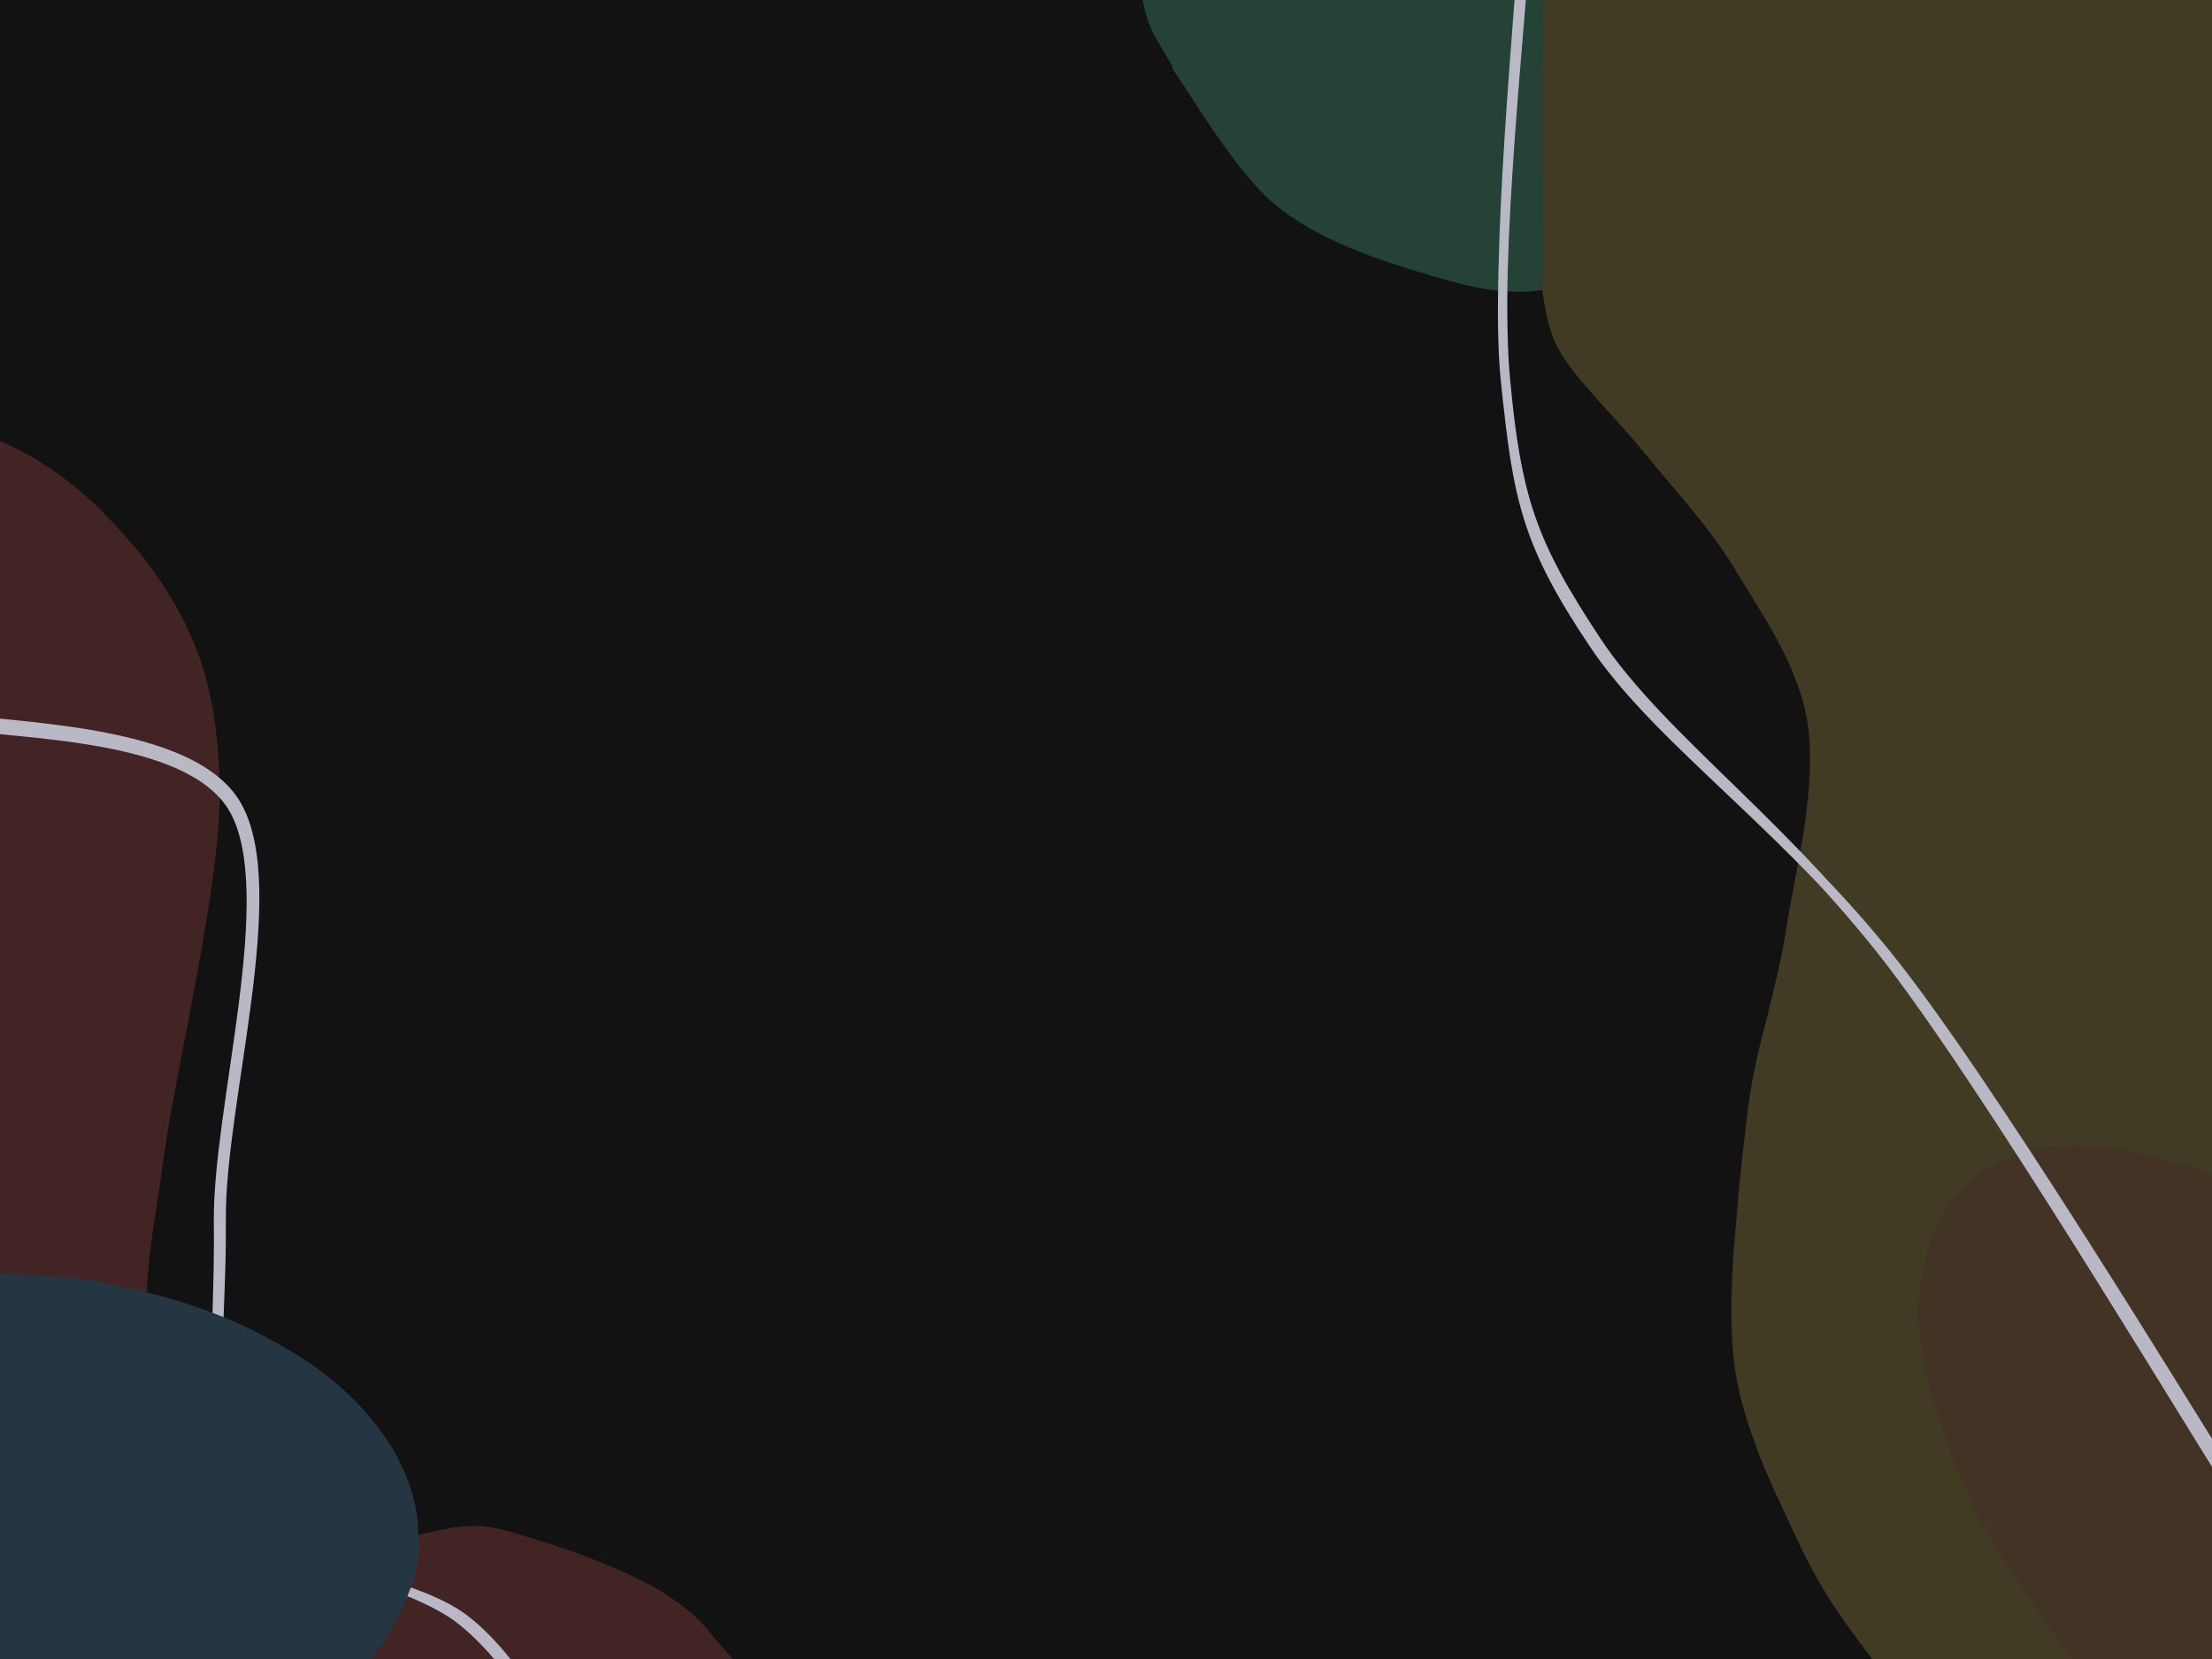
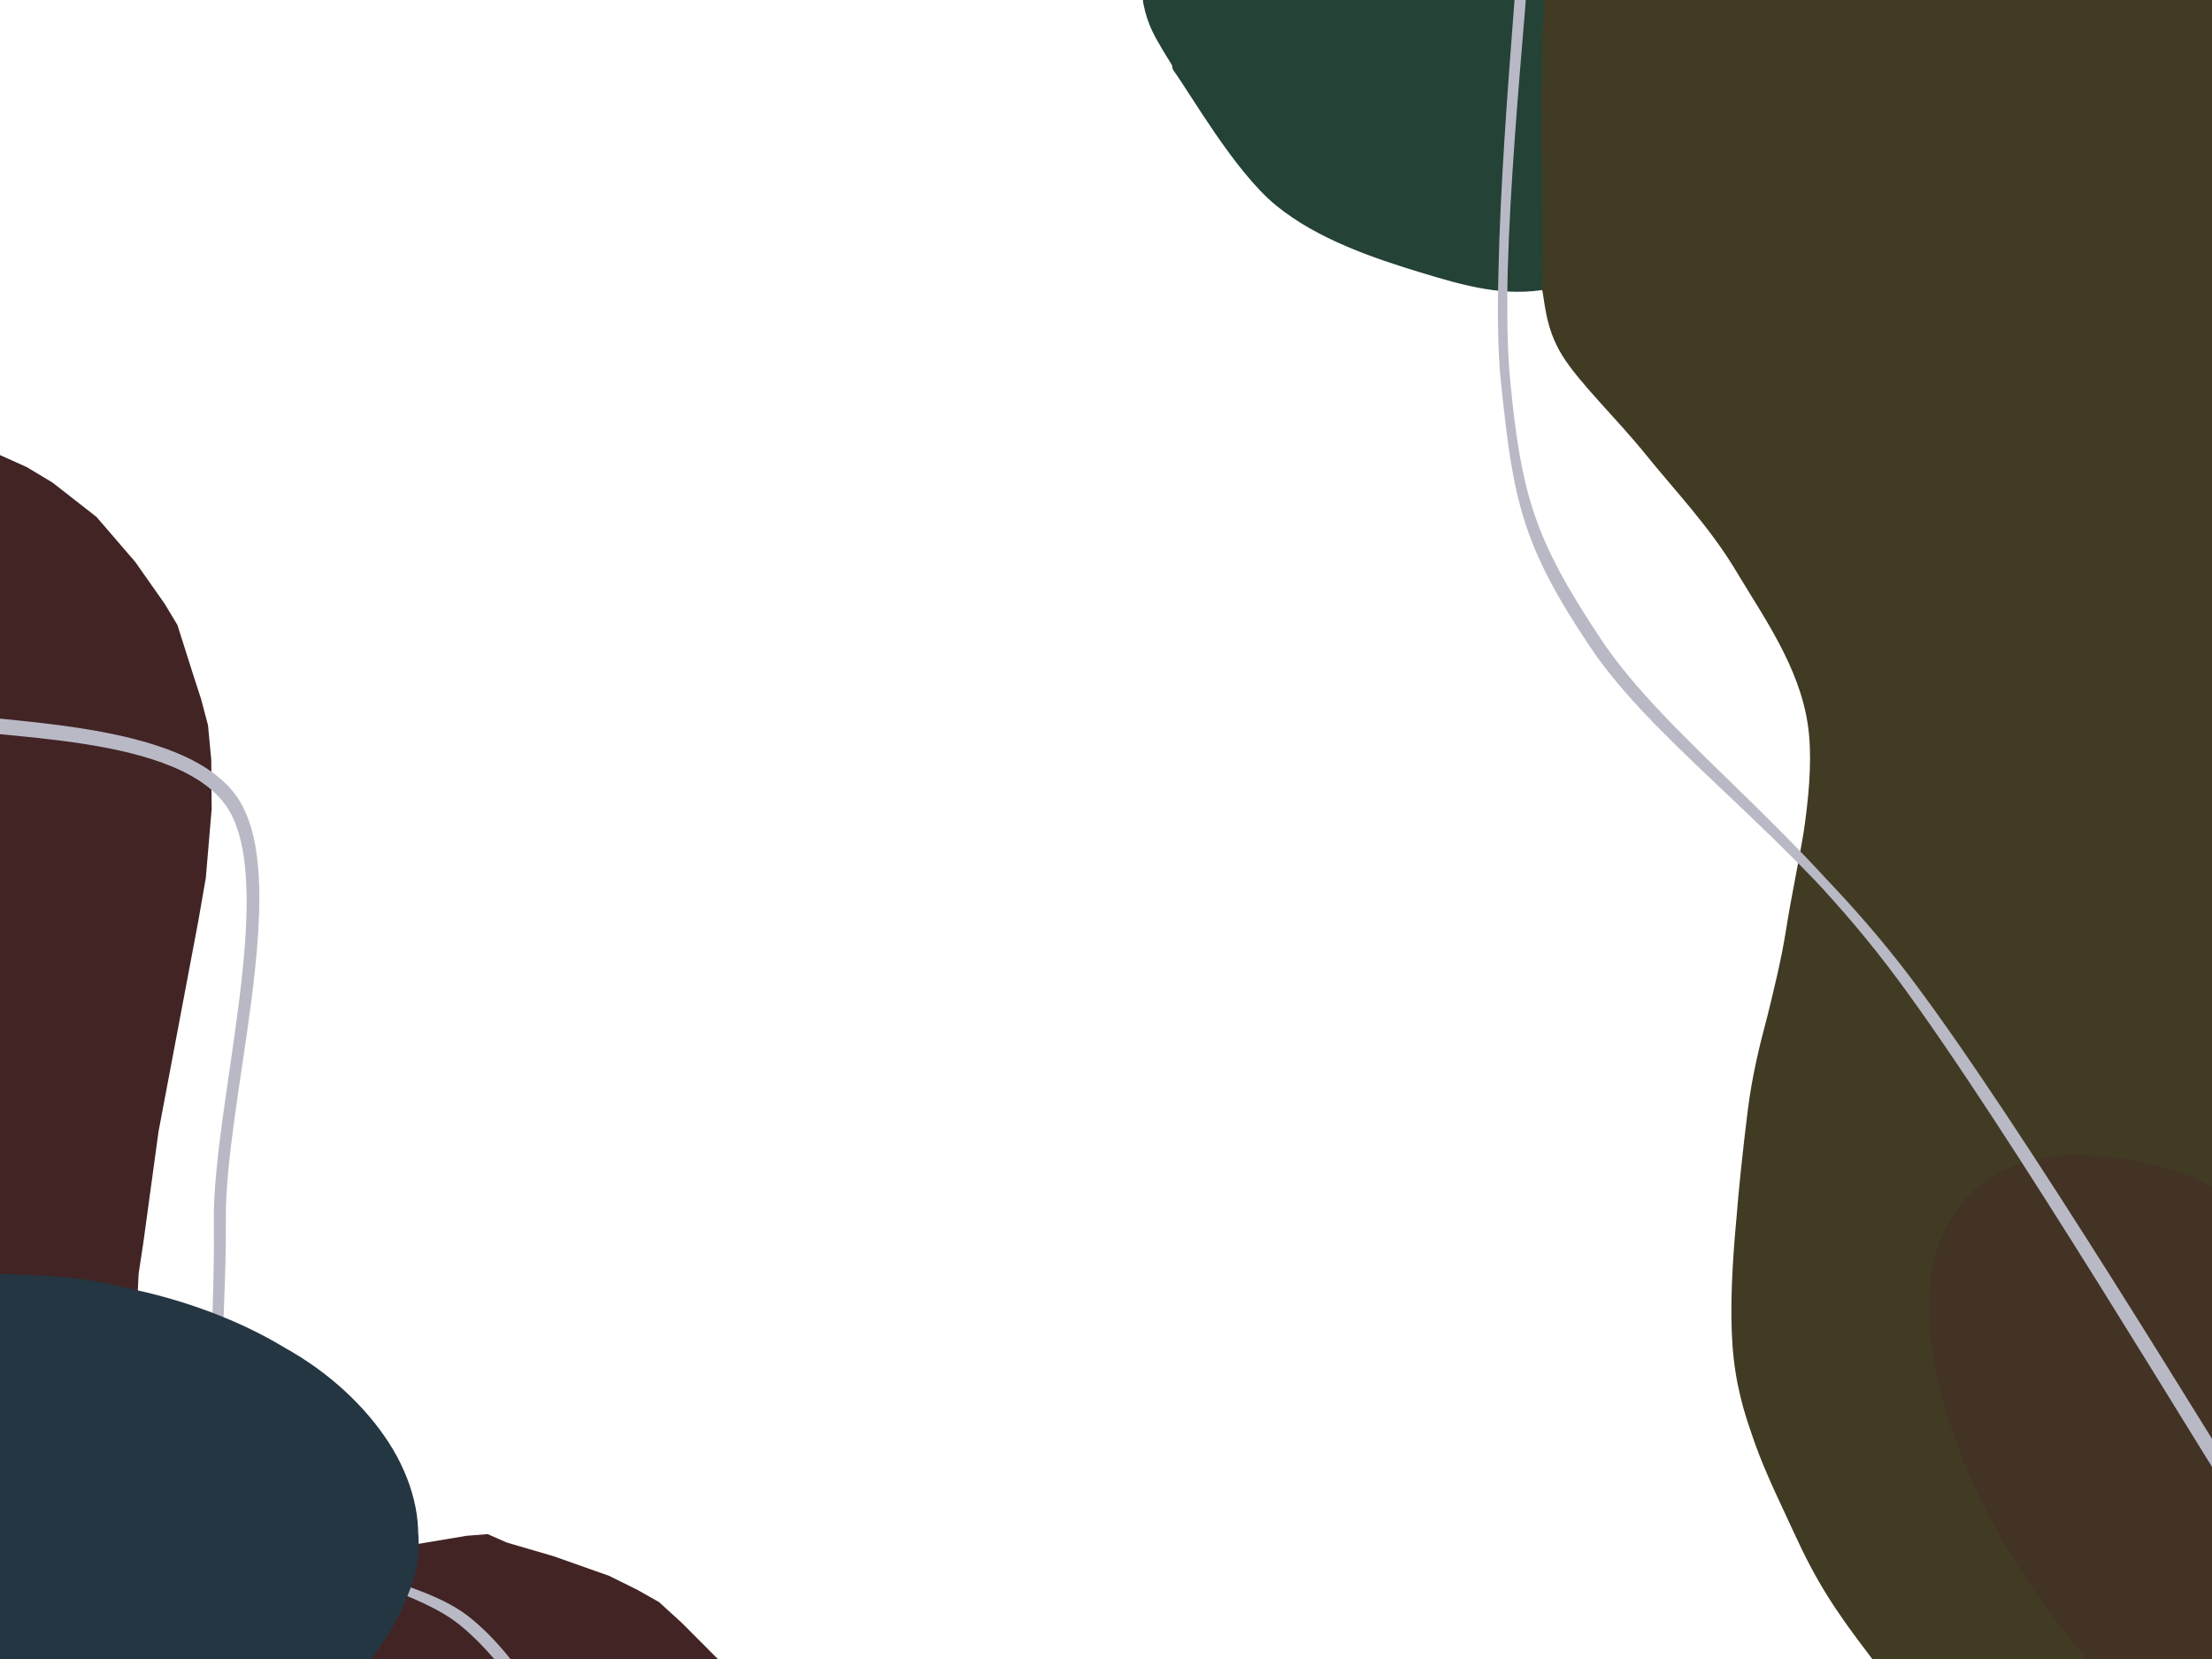
<svg xmlns="http://www.w3.org/2000/svg" width="480" height="360" viewBox="0 0 480 360" fill="none">
  <g clip-path="url(#clip0_17628_45291)">
-     <rect width="480" height="360" fill="#121212" />
    <path fill-rule="evenodd" clip-rule="evenodd" d="M-67.417 94.538L-38.972 93L-21.487 93.081L-9.261 94.597L-0.343 98.595L5.811 101.363L11.407 104.724L20.937 112.17L29.348 121.936L35.767 131.071L38.498 135.614L41.985 146.621L43.629 151.668L45.135 157.361L45.844 164.877L45.928 175.592L44.661 190.508L43.013 199.964L34.395 245.578L31.069 269.911L30.078 276.405L28.881 301.559L29.23 305.382L30.02 310.038L31.327 313.057L34.347 316.491L37.992 320.451L43.086 322.863L48.919 325.647L55.468 328.229L68.198 332.551L79.6 335.178L84.063 336.039L87.559 335.562L101.215 333.268L105.829 332.904L109.975 334.731L120.134 337.698L132.167 341.953L138.276 344.977L143.02 347.658L148.009 352.212L162.443 366.702L170.746 377.892L174.635 384.011L175.704 387.469L176.292 390.812L176.406 394.594L175.251 397.551L173.165 399.704L169.914 402.223L161.777 404.829L145.242 407.392L115.785 410.273L74.426 412.71L46.065 412.143L18.172 411.35L5.259 410.492L-11.601 408.609L-21.695 407.203L-33.445 403.235L-47.938 396.876L-53.636 394.003L-59.578 390.388L-64.693 387.038L-69.512 381.923L-73.312 377.407L-77.652 372.548L-80.795 367.29L-86.847 356.402L-90.184 350.486L-94.702 336.538L-96.35 329.33L-97.323 320.937L-98.091 311.368L-98.914 300.955L-98.568 290.9L-96.983 268.239L-94.3 243.33L-80.111 146.928L-75.712 124.915L-67.262 94.862" fill="#422424" />
-     <path d="M-67.401 95.01C-57.219 95.218 -23.083 90.885 -6.436 96.089C10.21 101.296 23.798 113.659 32.476 126.236C41.156 138.813 45.425 151.021 45.639 171.548C45.856 192.075 36.401 230.68 33.775 249.4C31.149 268.123 29.822 272.633 29.889 283.87C29.957 295.109 25.879 308.338 34.176 316.823C42.473 325.31 67.116 331.906 79.668 334.787C92.221 337.671 97.4 330.641 109.494 334.124C121.591 337.606 143.1 344.119 152.242 355.687C161.387 367.252 194.024 395.174 164.36 403.526C134.696 411.876 17.71 418.262 -25.738 405.787C-69.186 393.313 -86.851 369.599 -96.327 328.685C-105.8 287.771 -87.426 199.214 -82.587 160.298C-77.747 121.383 -69.808 106.098 -67.292 95.191M-67.752 94.737C-57.463 94.87 -22.581 90.348 -5.898 95.633C10.787 100.918 23.759 113.77 32.355 126.447C40.953 139.126 45.489 151.191 45.682 171.697C45.874 192.205 36.225 230.837 33.515 249.489C30.803 268.142 29.398 272.296 29.412 283.611C29.428 294.925 25.27 308.73 33.606 317.381C41.94 326.033 66.71 332.634 79.424 335.518C92.139 338.402 97.717 331.364 109.887 334.687C122.059 338.008 143.38 343.941 152.448 355.452C161.515 366.963 194.04 395.36 164.294 403.75C134.547 412.14 17.418 418.353 -26.028 405.79C-69.473 393.226 -87.043 369.273 -96.379 328.372C-105.716 287.471 -86.915 199.257 -82.046 160.387C-77.18 121.515 -69.633 106.022 -67.175 95.147" stroke="#422424" stroke-width="4" stroke-linecap="round" />
    <path fill-rule="evenodd" clip-rule="evenodd" d="M256.257 14.448L265.664 27.867L272.049 35.957L278.8 42.37L281.458 45.413L285.88 47.676L293.742 51.24L301.537 54.44L316.215 59.522L322.405 61.087L329.114 61.481L335.494 60.52L339.348 60.207L342.277 57.887L364.315 45.545L381.46 38.792L393.635 34.341L404.71 31.711L410.951 30.732L417.069 30.956L422.727 32.736L426.435 36.057L429.729 40.97L435.113 51.569L437.315 58.138L443.747 80.646L450.838 103.935L452.929 111.244L458.639 122.259L467.854 134.668L470.795 138.68L474.253 141.82L495.399 154.532L500.917 156.577L505.314 156.679L509.499 155.8L513.116 153.609L516.932 148.675L519.79 142.773L523.768 134.86L527.397 126.394L529.441 116.882L532.644 106.973L533.822 97.261L534.919 87.061L535.117 76.432L535.4 64.087L533.845 50.396L532.288 37.15L530.966 24.184L527.167 5.799L523.659 -3.827L521.965 -7.895L517.26 -14.885L513.588 -20.218L509.187 -23.294L504.218 -26.413L498.163 -28.425L491.752 -30.273L466.124 -34.816L451.965 -36.208L426.608 -38.809L390.17 -40.584L300.808 -44.013L278.128 -43.581L264.682 -42.882L256.923 -41.156L252.029 -38.625L249.692 -36.772L248.11 -34.624L246.843 -30.411L245.959 -27.831L245.838 -21.767L249.606 -6.635L250.239 0.622L251.167 3.554L253.139 7.45L256.337 13.908" fill="#244236" />
    <path d="M256.65 13.665C260.272 18.486 269.679 35.493 278.391 42.704C287.105 49.913 299.347 53.962 308.932 56.927C318.517 59.892 326.668 62.328 335.905 60.496C345.143 58.664 354.149 50.531 364.356 45.934C374.561 41.337 387.412 35.102 397.138 32.911C406.867 30.721 416.363 29.585 422.716 32.793C429.068 36.003 431.79 44.183 435.252 52.163C438.713 60.14 440.513 70.799 443.479 80.665C446.447 90.533 449.521 102.908 453.05 111.362C456.579 119.815 460.287 125.752 464.65 131.388C469.013 137.024 471.153 141.513 479.229 145.176C487.305 148.842 503.833 163.07 513.103 153.375C522.374 143.679 533.49 113.869 534.856 87.002C536.221 60.132 531.715 12.284 521.295 -7.836C510.876 -27.956 502.488 -27.996 472.345 -33.715C442.2 -39.437 376.751 -41.123 340.429 -42.165C304.107 -43.206 269.478 -46.53 254.409 -39.963C239.34 -33.4 249.659 -11.799 250.021 -2.769C250.381 6.26 255.476 11.41 256.579 14.216M256.344 14.235C259.923 19.11 269.428 35.868 278.163 43.025C286.897 50.182 299.106 54.24 308.755 57.181C318.403 60.121 326.839 62.522 336.055 60.669C345.273 58.818 353.839 50.746 364.057 46.071C374.274 41.396 387.679 34.875 397.362 32.617C407.042 30.362 415.857 29.277 422.146 32.531C428.435 35.787 431.485 44.034 435.1 52.152C438.715 60.269 440.837 71.382 443.834 81.234C446.834 91.086 449.624 102.999 453.089 111.26C456.553 119.523 460.198 125.172 464.623 130.811C469.045 136.449 471.541 141.224 479.632 145.093C487.724 148.961 504.013 163.71 513.176 154.022C522.339 144.332 533.271 113.941 534.616 86.958C535.963 59.973 531.591 12.193 521.25 -7.882C510.908 -27.958 502.629 -27.826 472.571 -33.494C442.515 -39.162 377.296 -40.824 340.906 -41.895C304.515 -42.966 269.421 -46.465 254.227 -39.92C239.03 -33.378 249.324 -11.602 249.732 -2.634C250.14 6.336 255.565 11.146 256.679 13.892" stroke="#244236" stroke-width="4" stroke-linecap="round" />
    <path fill-rule="evenodd" clip-rule="evenodd" d="M336.97 62.19L337.33 68.179L338.629 71.851L340.908 76.399L343.917 81.015L358.911 97.439L373.52 115.377L378.708 122.348L388.238 138.305L392.254 147.755L393.189 152.344L394.493 156.496L395.001 161.694L394.926 167.271L393.335 179.206L387.798 211.862L382.195 235.594L379.93 253.942L378.4 268.45L378.143 282.395L378.915 294.711L380.718 305.41L383.369 314.528L390.777 331.662L395.099 338.986L397.978 345.437L410.408 362.392L417.3 376.008L420.273 380.75L424.125 384.84L428.798 387.373L435.704 390.492L449.531 394.779L466.743 397.447L479.628 399.834L493.102 400.897L505.855 399.61L512.09 399.548L517.316 397.795L523.003 395.61L527.649 393.91L532.675 391.007L542.438 382.852L546.837 379.383L555.69 369.153L563.982 357.023L571.892 344.884L575.375 338.762L580.784 326.023L584.882 312.729L585.619 306.556L586.745 299.952L586.519 293.197L585.48 285.808L584.616 278.316L580.72 263.419L575.443 247.467L560.408 203.073L556.711 190.124L554.794 177.587L552.813 166.82L549.264 137.808L548.159 128.582L546.219 117.408L543.039 104.971L536.509 84.59L528.032 59.285L500.287 -15.155L499.386 -17.613L499.329 -22.269L500.56 -23.405L501.971 -24.554L502.224 -24.192L501.691 -23.41L501.155 -22.679L497.948 -24.06L471.844 -31.217L438.615 -39.775L418.793 -42.864L403.1 -45.828L387.582 -46.292L374.094 -44.439L362.795 -41.801L350.3 -36.732L344.726 -33.09L343.439 -30.743L341.451 -28.274L339.837 -20.642L337.672 -11.653L336.967 -3.298L336.254 13.331L336.976 61.734" fill="#423B24" />
    <path d="M336.523 62.174C337.205 64.559 337.086 70.332 340.779 76.2C344.472 82.067 352.39 89.572 358.682 97.374C364.97 105.176 372.59 113.078 378.521 123.011C384.455 132.944 392.36 143.943 394.274 156.976C396.189 170.009 392.189 187.124 390.01 201.209C387.833 215.291 383.128 225.882 381.209 241.481C379.29 257.077 376.864 279.781 378.499 294.791C380.131 309.805 386.199 320.998 391.006 331.546C395.815 342.094 399.838 348.304 407.347 358.084C414.853 367.863 415.915 384.29 436.049 390.222C456.185 396.152 503.184 407.617 528.153 393.665C553.122 379.712 581.079 340.494 585.865 306.505C590.652 272.516 564.042 223.276 556.876 189.73C549.709 156.186 552.119 138.739 542.867 105.23C533.617 71.724 509.334 10.366 501.363 -11.311C493.394 -32.984 511.354 -19.145 495.047 -24.821C478.738 -30.497 427.034 -43.125 403.515 -45.364C379.999 -47.604 364.802 -43.317 353.943 -38.258C343.086 -33.2 341.217 -31.679 338.37 -15.015C335.523 1.647 337.157 48.917 336.859 61.715M336.984 62.031C337.622 64.316 336.865 69.873 340.572 75.679C344.28 81.484 352.899 89.076 359.229 96.865C365.559 104.653 372.638 112.374 378.547 122.412C384.455 132.451 392.836 143.862 394.676 157.095C396.515 170.327 391.808 187.644 389.588 201.802C387.37 215.96 383.258 226.576 381.359 242.045C379.463 257.514 376.536 279.754 378.202 294.619C379.866 309.481 386.481 320.666 391.355 331.222C396.228 341.778 400.098 348.11 407.44 357.96C414.782 367.809 415.318 384.39 435.406 390.319C455.495 396.246 502.877 407.507 527.971 393.527C553.062 379.547 581.161 340.405 585.968 306.44C590.777 272.473 564.008 223.139 556.821 189.724C549.636 156.307 552.075 139.546 542.853 105.945C533.63 72.347 509.384 9.907 501.491 -11.869C493.6 -33.643 511.855 -19.148 495.496 -24.71C479.139 -30.273 426.859 -42.861 403.34 -45.246C379.821 -47.631 365.201 -43.989 354.383 -39.014C343.565 -34.039 341.372 -32.283 338.434 -15.4C335.493 1.482 337.045 49.327 336.745 62.279" stroke="#423B24" stroke-width="4" stroke-linecap="round" />
    <path d="M-15.258 154.834C-4.143 158.188 40.825 156.405 51.369 174.701C61.914 192.994 47.77 239.261 48.012 264.604C48.253 289.949 43.991 312.29 52.814 326.769C61.638 341.245 89 342.146 100.953 351.472C112.906 360.798 120.545 377.557 124.536 382.728M-14.189 156.259C-3.152 159.804 40.483 157.476 50.747 175.669C61.013 193.866 47.05 240.486 47.401 265.432C47.752 290.378 44.023 310.941 52.855 325.339C61.686 339.737 88.328 342.022 100.386 351.82C112.446 361.621 121.046 378.838 125.206 384.131" stroke="#B9B9C6" stroke-width="2" stroke-linecap="round" />
    <path d="M24.526 280.87C31.018 281.191 36.888 283.967 42.668 285.998C48.449 288.029 54.302 290.32 59.208 293.058C64.115 295.794 68.355 299.079 72.107 302.417C75.861 305.754 79.221 309.417 81.726 313.078C84.231 316.739 86.029 320.457 87.137 324.379C88.245 328.302 88.653 332.602 88.377 336.613C88.101 340.625 87.215 344.602 85.484 348.446C83.754 352.29 81.126 356.126 77.992 359.677C74.86 363.227 70.992 366.726 66.691 369.745C62.387 372.766 57.493 375.445 52.173 377.798C46.855 380.153 40.833 382.19 34.777 383.87C28.721 385.551 22.336 386.997 15.84 387.887C9.341 388.777 2.528 389.139 -4.208 389.212C-10.941 389.285 -17.98 389.161 -24.567 388.33C-31.155 387.499 -37.669 385.91 -43.735 384.229C-49.798 382.548 -55.597 380.56 -60.951 378.243C-66.306 375.923 -71.482 373.333 -75.861 370.322C-80.24 367.314 -84.062 363.745 -87.226 360.184C-90.392 356.625 -93.007 352.811 -94.851 348.967C-96.692 345.125 -97.864 341.119 -98.283 337.123C-98.701 333.131 -98.363 328.952 -97.358 325.005C-96.353 321.055 -94.707 317.063 -92.252 313.432C-89.797 309.8 -86.421 306.528 -82.631 303.215C-78.842 299.902 -74.375 296.357 -69.52 293.56C-64.667 290.765 -59.221 288.493 -53.509 286.44C-47.797 284.387 -41.588 282.548 -35.246 281.239C-28.905 279.931 -22.094 278.995 -15.457 278.587C-8.817 278.18 -2.82 278.169 4.591 278.795C12.001 279.421 24.287 281.428 29.001 282.348C33.715 283.268 33.418 283.459 32.871 284.317M38.675 284.884C45.041 285.882 50.653 289.192 55.734 291.682C60.817 294.175 65.079 296.676 69.164 299.827C73.246 302.978 77.295 306.946 80.231 310.588C83.164 314.233 85.348 317.84 86.775 321.689C88.202 325.536 88.842 329.656 88.787 333.676C88.733 337.698 87.876 341.958 86.453 345.813C85.029 349.671 83.046 353.251 80.242 356.812C77.441 360.373 73.691 363.996 69.633 367.179C65.576 370.362 60.931 373.303 55.905 375.912C50.879 378.523 45.353 381.002 39.472 382.837C33.594 384.674 27.164 385.826 20.629 386.921C14.094 388.017 7.05 389.082 0.267 389.411C-6.515 389.741 -13.437 389.589 -20.061 388.896C-26.687 388.203 -33.316 386.811 -39.486 385.249C-45.657 383.689 -51.576 381.696 -57.083 379.532C-62.588 377.369 -67.924 375.102 -72.517 372.264C-77.11 369.426 -81.145 365.917 -84.634 362.499C-88.124 359.08 -91.217 355.53 -93.456 351.756C-95.694 347.982 -97.322 343.808 -98.065 339.851C-98.81 335.89 -98.689 331.93 -97.919 328.002C-97.15 324.077 -95.553 320.103 -93.447 316.294C-91.34 312.482 -88.721 308.522 -85.282 305.139C-81.842 301.753 -77.443 298.853 -72.806 295.988C-68.168 293.125 -62.944 290.196 -57.457 287.954C-51.968 285.715 -46.039 284.091 -39.883 282.548C-33.724 281.007 -27.141 279.407 -20.51 278.703C-13.879 278.002 -6.802 278.026 -0.1 278.334C6.601 278.644 13.259 279.472 19.694 280.551C26.129 281.63 35.509 283.921 38.508 284.808C41.508 285.699 38.392 285.102 37.688 285.882" fill="#243642" />
    <path d="M-28.42 280.125C-22.621 278.318 -14.898 278.639 -8.211 278.474C-1.523 278.309 5.126 278.42 11.704 279.146C18.285 279.869 25.08 281.258 31.266 282.817C37.453 284.374 43.313 286.249 48.822 288.496C54.329 290.741 59.773 293.393 64.316 296.285C68.856 299.179 72.72 302.392 76.07 305.854C79.419 309.318 82.348 313.208 84.413 317.055C86.478 320.902 87.88 324.962 88.457 328.936C89.036 332.912 88.733 337.016 87.88 340.911C87.025 344.807 85.553 348.538 83.335 352.312C81.117 356.089 78.17 360.2 74.568 363.567C70.967 366.934 66.456 369.702 61.721 372.507C56.987 375.313 51.763 378.227 46.167 380.404C40.569 382.581 34.419 384.162 28.137 385.57C21.852 386.978 15.073 388.216 8.466 388.85C1.858 389.487 -4.862 389.63 -11.509 389.382C-18.156 389.134 -24.98 388.508 -31.417 387.359C-37.857 386.209 -44.241 384.437 -50.136 382.492C-56.032 380.544 -61.747 378.275 -66.794 375.68C-71.84 373.085 -76.467 370.128 -80.415 366.92C-84.363 363.713 -87.794 360.133 -90.479 356.431C-93.166 352.727 -95.234 348.592 -96.538 344.702C-97.839 340.809 -98.361 337.01 -98.297 333.077C-98.233 329.146 -97.707 324.986 -96.152 321.11C-94.596 317.236 -91.951 313.407 -88.959 309.825C-85.966 306.239 -82.296 302.778 -78.195 299.608C-74.092 296.438 -69.479 293.358 -64.35 290.8C-59.221 288.243 -54.726 286.165 -47.419 284.261C-40.111 282.356 -26.325 280.128 -20.508 279.37C-14.689 278.614 -12.79 278.865 -12.512 279.729M9.658 279.097C16.179 278.733 23.257 280.578 29.552 281.984C35.846 283.389 41.907 285.307 47.425 287.536C52.946 289.761 58.081 292.421 62.667 295.34C67.254 298.259 71.448 301.559 74.944 305.044C78.441 308.533 81.473 312.487 83.647 316.259C85.822 320.03 87.183 323.815 87.989 327.676C88.796 331.536 89.216 335.475 88.493 339.419C87.771 343.366 85.819 347.558 83.654 351.351C81.491 355.147 78.86 358.77 75.507 362.183C72.154 365.598 68.095 368.911 63.541 371.836C58.986 374.757 53.744 377.447 48.184 379.729C42.625 382.012 36.438 384.113 30.186 385.535C23.934 386.954 17.285 387.612 10.665 388.257C4.048 388.902 -2.788 389.579 -9.528 389.403C-16.266 389.228 -23.316 388.27 -29.771 387.207C-36.224 386.142 -42.322 384.828 -48.255 383.015C-54.186 381.2 -60.151 378.839 -65.367 376.317C-70.58 373.797 -75.442 371.069 -79.535 367.886C-83.629 364.7 -87.119 360.918 -89.93 357.214C-92.738 353.507 -94.928 349.544 -96.387 345.646C-97.848 341.747 -98.676 337.703 -98.689 333.824C-98.701 329.942 -97.944 326.181 -96.465 322.367C-94.985 318.552 -92.576 314.573 -89.816 310.936C-87.053 307.297 -83.85 303.731 -79.896 300.536C-75.941 297.345 -71.186 294.41 -66.087 291.777C-60.988 289.141 -55.23 286.616 -49.299 284.727C-43.368 282.842 -36.952 281.501 -30.496 280.449C-24.041 279.397 -17.283 278.679 -10.57 278.415C-3.855 278.15 6.409 278.633 9.788 278.857C13.168 279.081 9.933 278.79 9.71 279.761" stroke="#243642" stroke-width="4" stroke-linecap="round" />
    <path d="M525.703 288.216C531.172 292.126 535.951 298.283 540.59 303.831C545.228 309.378 549.623 315.608 553.535 321.504C557.444 327.398 561.079 333.411 564.049 339.201C567.015 344.992 569.457 350.637 571.34 356.238C573.224 361.836 574.694 367.655 575.353 372.8C576.011 377.945 575.853 382.741 575.291 387.107C574.73 391.471 573.726 395.57 571.984 398.989C570.243 402.404 567.677 405.267 564.84 407.604C562.006 409.94 558.804 411.897 554.973 413.006C551.142 414.115 546.543 414.414 541.857 414.265C537.174 414.116 532.047 413.522 526.866 412.109C521.686 410.697 516.286 408.386 510.771 405.784C505.256 403.178 499.427 400.162 493.775 396.486C488.122 392.812 482.293 388.339 476.858 383.736C471.421 379.131 466.164 374.078 461.155 368.867C456.147 363.656 451.168 358.14 446.811 352.47C442.452 346.802 438.449 340.766 435.009 334.853C431.57 328.943 428.565 322.738 426.171 317.006C423.777 311.274 421.912 305.802 420.646 300.465C419.378 295.127 418.643 289.806 418.571 284.986C418.498 280.165 419.039 275.512 420.212 271.543C421.387 267.576 423.32 264.056 425.616 261.178C427.91 258.301 430.625 255.962 433.98 254.28C437.336 252.599 441.508 251.587 445.748 251.084C449.987 250.583 454.484 250.551 459.419 251.274C464.355 251.998 469.895 253.379 475.363 255.426C480.83 257.47 486.576 260.382 492.225 263.546C497.875 266.711 503.106 269.724 509.26 274.411C515.413 279.096 525.294 287.978 529.143 291.66C532.991 295.343 532.86 295.797 532.353 296.505M490.096 262.801C495.361 264.491 501.828 268.933 507.423 272.839C513.017 276.741 518.462 281.297 523.667 286.224C528.872 291.152 533.889 296.985 538.654 302.403C543.419 307.825 548.217 313.061 552.254 318.747C556.289 324.436 559.796 330.521 562.867 336.532C565.941 342.543 568.715 349.092 570.683 354.812C572.65 360.531 573.803 365.736 574.678 370.848C575.556 375.959 576.279 381.044 575.935 385.48C575.593 389.914 574.357 393.902 572.624 397.464C570.889 401.024 568.26 404.365 565.528 406.84C562.799 409.314 559.846 411.027 556.236 412.31C552.63 413.592 548.408 414.455 543.881 414.536C539.357 414.614 534.312 414.067 529.081 412.784C523.847 411.501 518.049 409.298 512.488 406.832C506.929 404.368 501.311 401.477 495.722 397.996C490.135 394.517 484.429 390.491 478.966 385.959C473.502 381.422 468.03 375.997 462.942 370.796C457.853 365.595 452.899 360.381 448.43 354.749C443.962 349.119 439.699 342.901 436.132 337.008C432.566 331.116 429.486 325.158 427.032 319.39C424.576 313.619 422.778 307.903 421.404 302.386C420.029 296.869 419.024 291.154 418.782 286.287C418.543 281.422 419.004 277.126 419.958 273.187C420.913 269.249 422.347 265.706 424.509 262.658C426.668 259.61 429.578 256.848 432.919 254.903C436.26 252.957 440.395 251.625 444.55 250.993C448.708 250.359 452.998 250.49 457.864 251.098C462.728 251.708 468.339 252.713 473.736 254.645C479.131 256.577 487.509 261.212 490.237 262.69C492.968 264.166 490.021 262.452 490.111 263.502" fill="#423324" />
-     <path d="M529.62 292.151C535.001 296.356 539.755 303.044 544.229 308.665C548.702 314.287 552.786 320.042 556.46 325.886C560.137 331.731 563.613 337.894 566.288 343.731C568.961 349.564 570.952 355.375 572.504 360.895C574.059 366.414 575.222 371.944 575.606 376.843C575.992 381.743 575.699 386.221 574.816 390.298C573.931 394.376 572.31 398.121 570.302 401.299C568.295 404.477 565.889 407.289 562.774 409.367C559.661 411.443 555.759 412.945 551.622 413.759C547.485 414.575 542.78 414.776 537.961 414.258C533.143 413.737 527.97 412.373 522.713 410.639C517.455 408.906 511.975 406.743 506.42 403.857C500.865 400.971 495.005 397.2 489.385 393.322C483.766 389.445 478.062 385.334 472.701 380.591C467.341 375.848 462.05 370.308 457.229 364.86C452.409 359.413 447.956 353.662 443.777 347.905C439.599 342.146 435.356 336.204 432.157 330.312C428.961 324.42 426.668 318.261 424.588 312.559C422.507 306.857 420.645 301.359 419.676 296.102C418.709 290.843 418.488 285.624 418.776 281.007C419.063 276.392 419.955 272.07 421.403 268.406C422.85 264.744 424.867 261.627 427.46 259.033C430.057 256.439 433.381 254.238 436.977 252.842C440.573 251.449 444.587 250.737 449.04 250.666C453.493 250.599 458.574 251.367 463.697 252.426C468.818 253.483 474.287 254.765 479.773 257.018C485.259 259.272 491.016 262.505 496.618 265.946C502.221 269.388 507.239 272.624 513.383 277.666C519.526 282.703 529.627 292.255 533.484 296.188C537.338 300.119 537.103 300.644 536.515 301.261M523.885 286.613C529.381 290.504 534.632 297.081 539.367 302.62C544.102 308.16 548.278 314.062 552.293 319.846C556.308 325.629 560.408 331.501 563.457 337.321C566.507 343.143 568.683 349.211 570.59 354.772C572.497 360.333 574.098 365.588 574.897 370.69C575.695 375.794 575.8 380.787 575.381 385.387C574.961 389.986 574.04 394.671 572.378 398.283C570.716 401.896 568.153 404.689 565.413 407.063C562.672 409.44 559.682 411.28 555.936 412.536C552.188 413.79 547.478 414.573 542.929 414.592C538.381 414.614 533.757 413.915 528.644 412.661C523.531 411.407 517.798 409.644 512.247 407.066C506.697 404.486 501.004 400.805 495.339 397.187C489.675 393.568 483.764 389.752 478.258 385.351C472.75 380.949 467.334 375.945 462.293 370.78C457.255 365.617 452.335 360.036 448.025 354.372C443.716 348.707 439.965 342.735 436.44 336.789C432.914 330.842 429.39 324.512 426.872 318.692C424.353 312.872 422.761 307.228 421.331 301.866C419.899 296.502 418.507 291.298 418.283 286.517C418.062 281.735 418.871 277.283 419.995 273.184C421.118 269.087 422.818 264.939 425.027 261.925C427.235 258.912 429.972 256.894 433.245 255.103C436.517 253.314 440.459 251.84 444.66 251.188C448.863 250.535 453.643 250.534 458.454 251.191C463.266 251.851 468.195 253.172 473.528 255.139C478.859 257.104 484.815 260.034 490.444 262.984C496.069 265.934 501.775 268.861 507.285 272.835C512.797 276.811 520.851 284.42 523.51 286.831C526.17 289.241 523.614 286.559 523.248 287.301" stroke="#423324" stroke-width="4" stroke-linecap="round" />
    <path d="M491.674 335.082C478.44 314.562 436.77 244.536 412.565 211.872C388.362 179.205 360.772 160.687 346.453 139.086C332.132 117.488 329.184 107.989 326.64 82.271C324.097 56.553 330.511 0.971 331.19 -15.218M492.773 334.572C479.734 314.158 438.324 245.27 413.837 212.8C389.349 180.332 360.36 161.44 345.84 139.755C331.32 118.068 329.248 108.469 326.722 82.689C324.197 56.91 329.891 1.411 330.689 -14.921" stroke="#B9B9C6" stroke-width="2" stroke-linecap="round" />
  </g>
  <defs>
    <clipPath id="clip0_17628_45291">
      <rect width="480" height="360" fill="white" />
    </clipPath>
  </defs>
</svg>